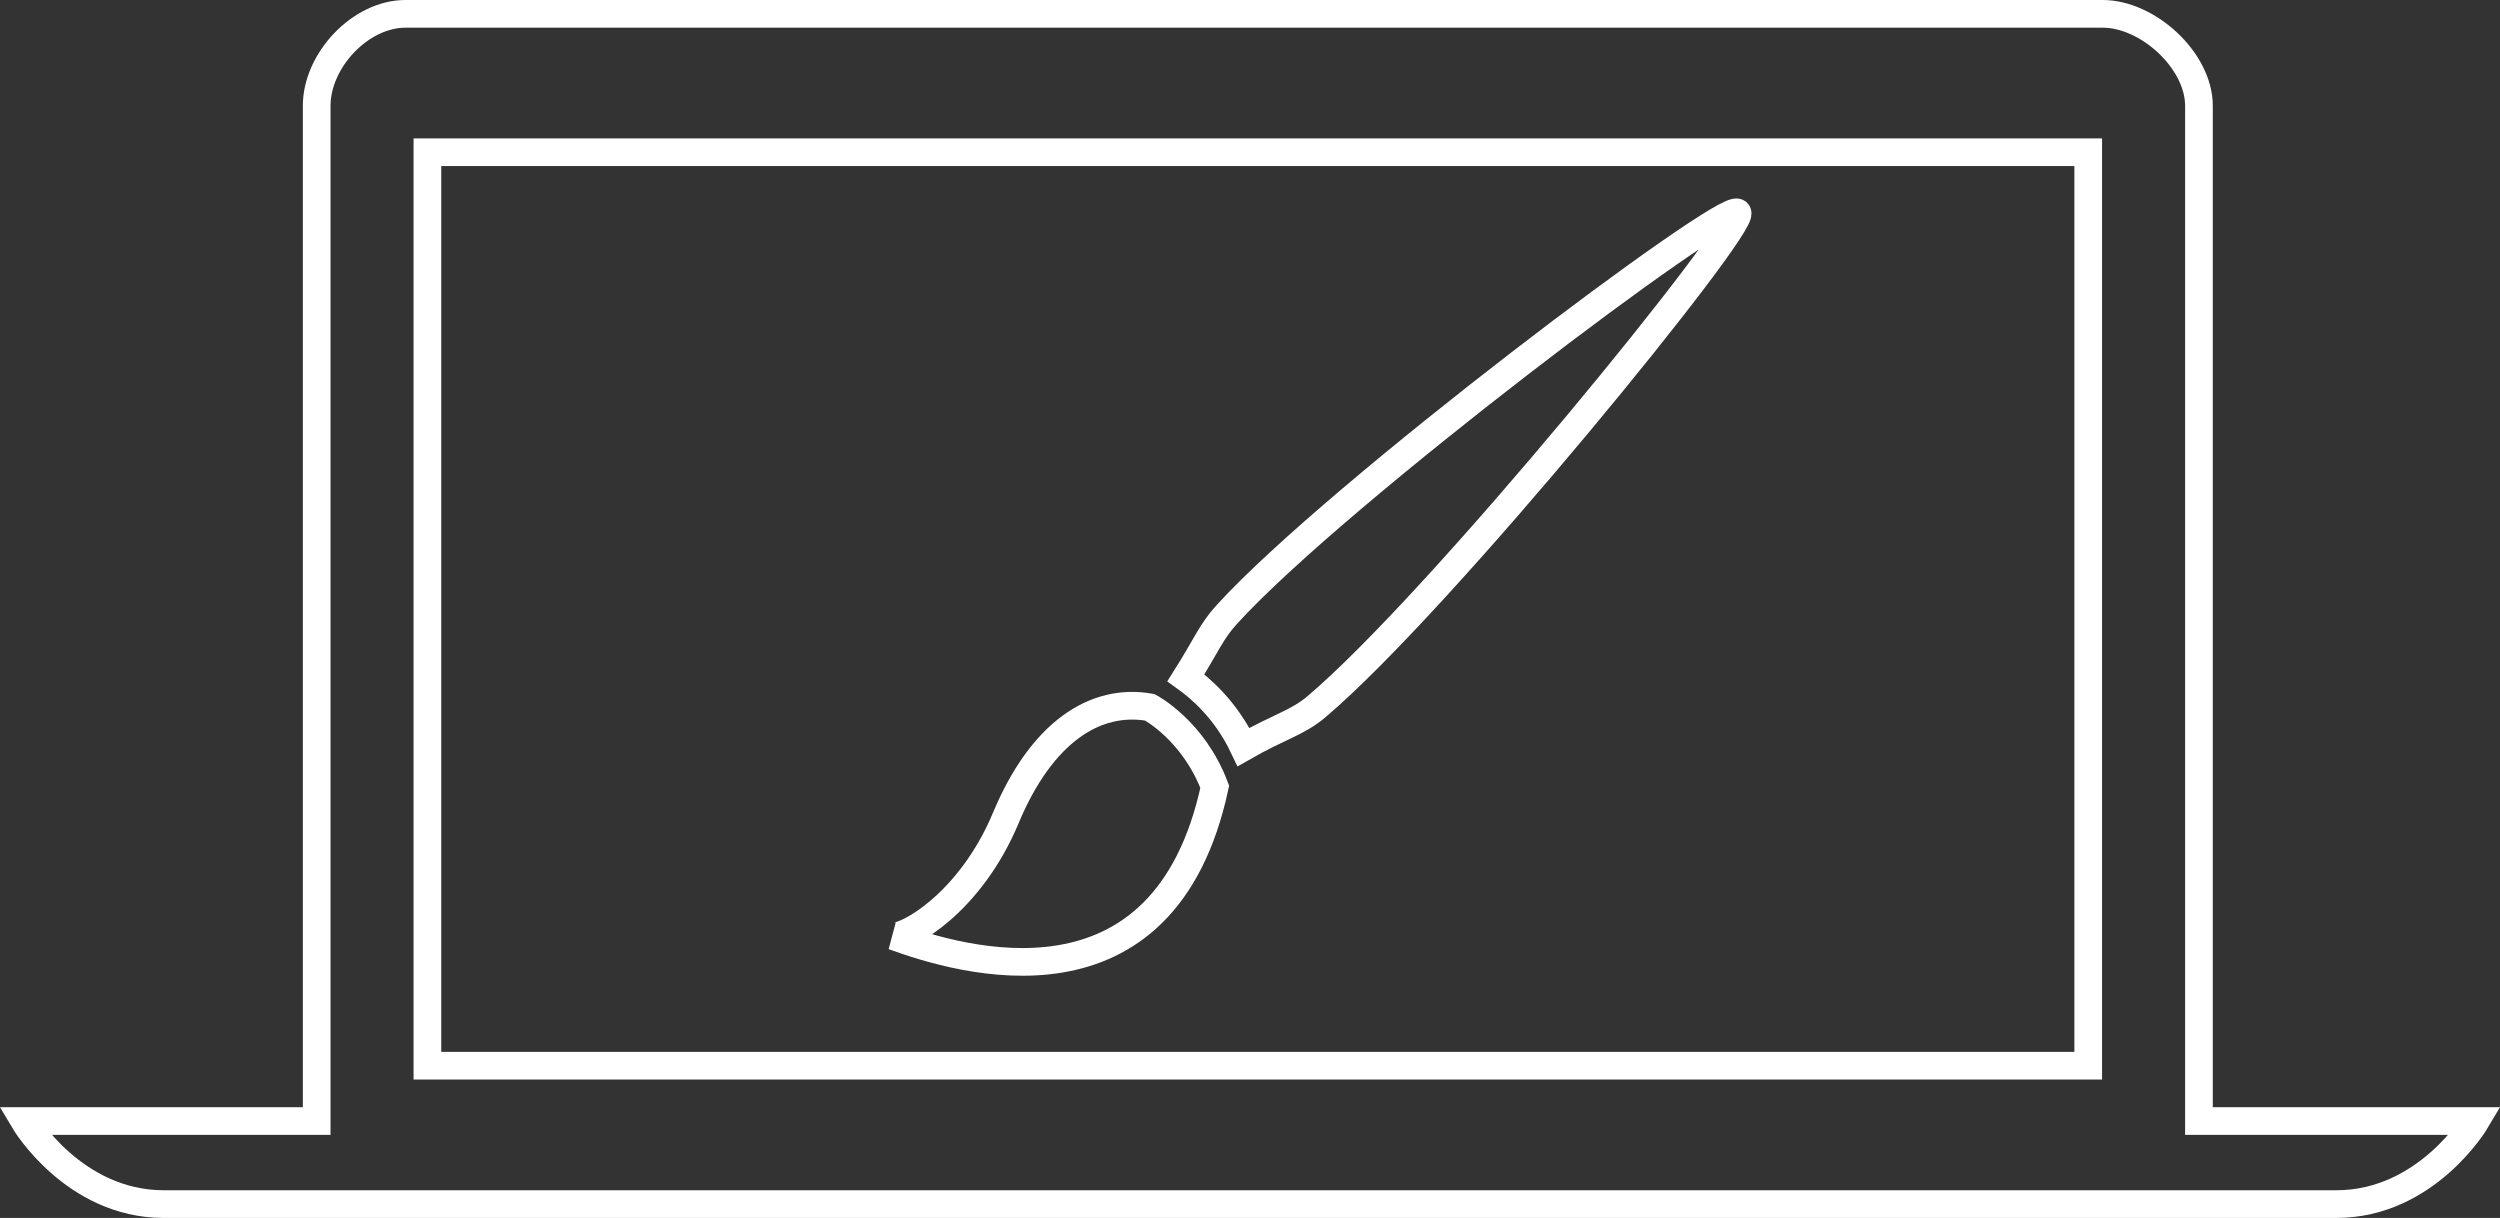
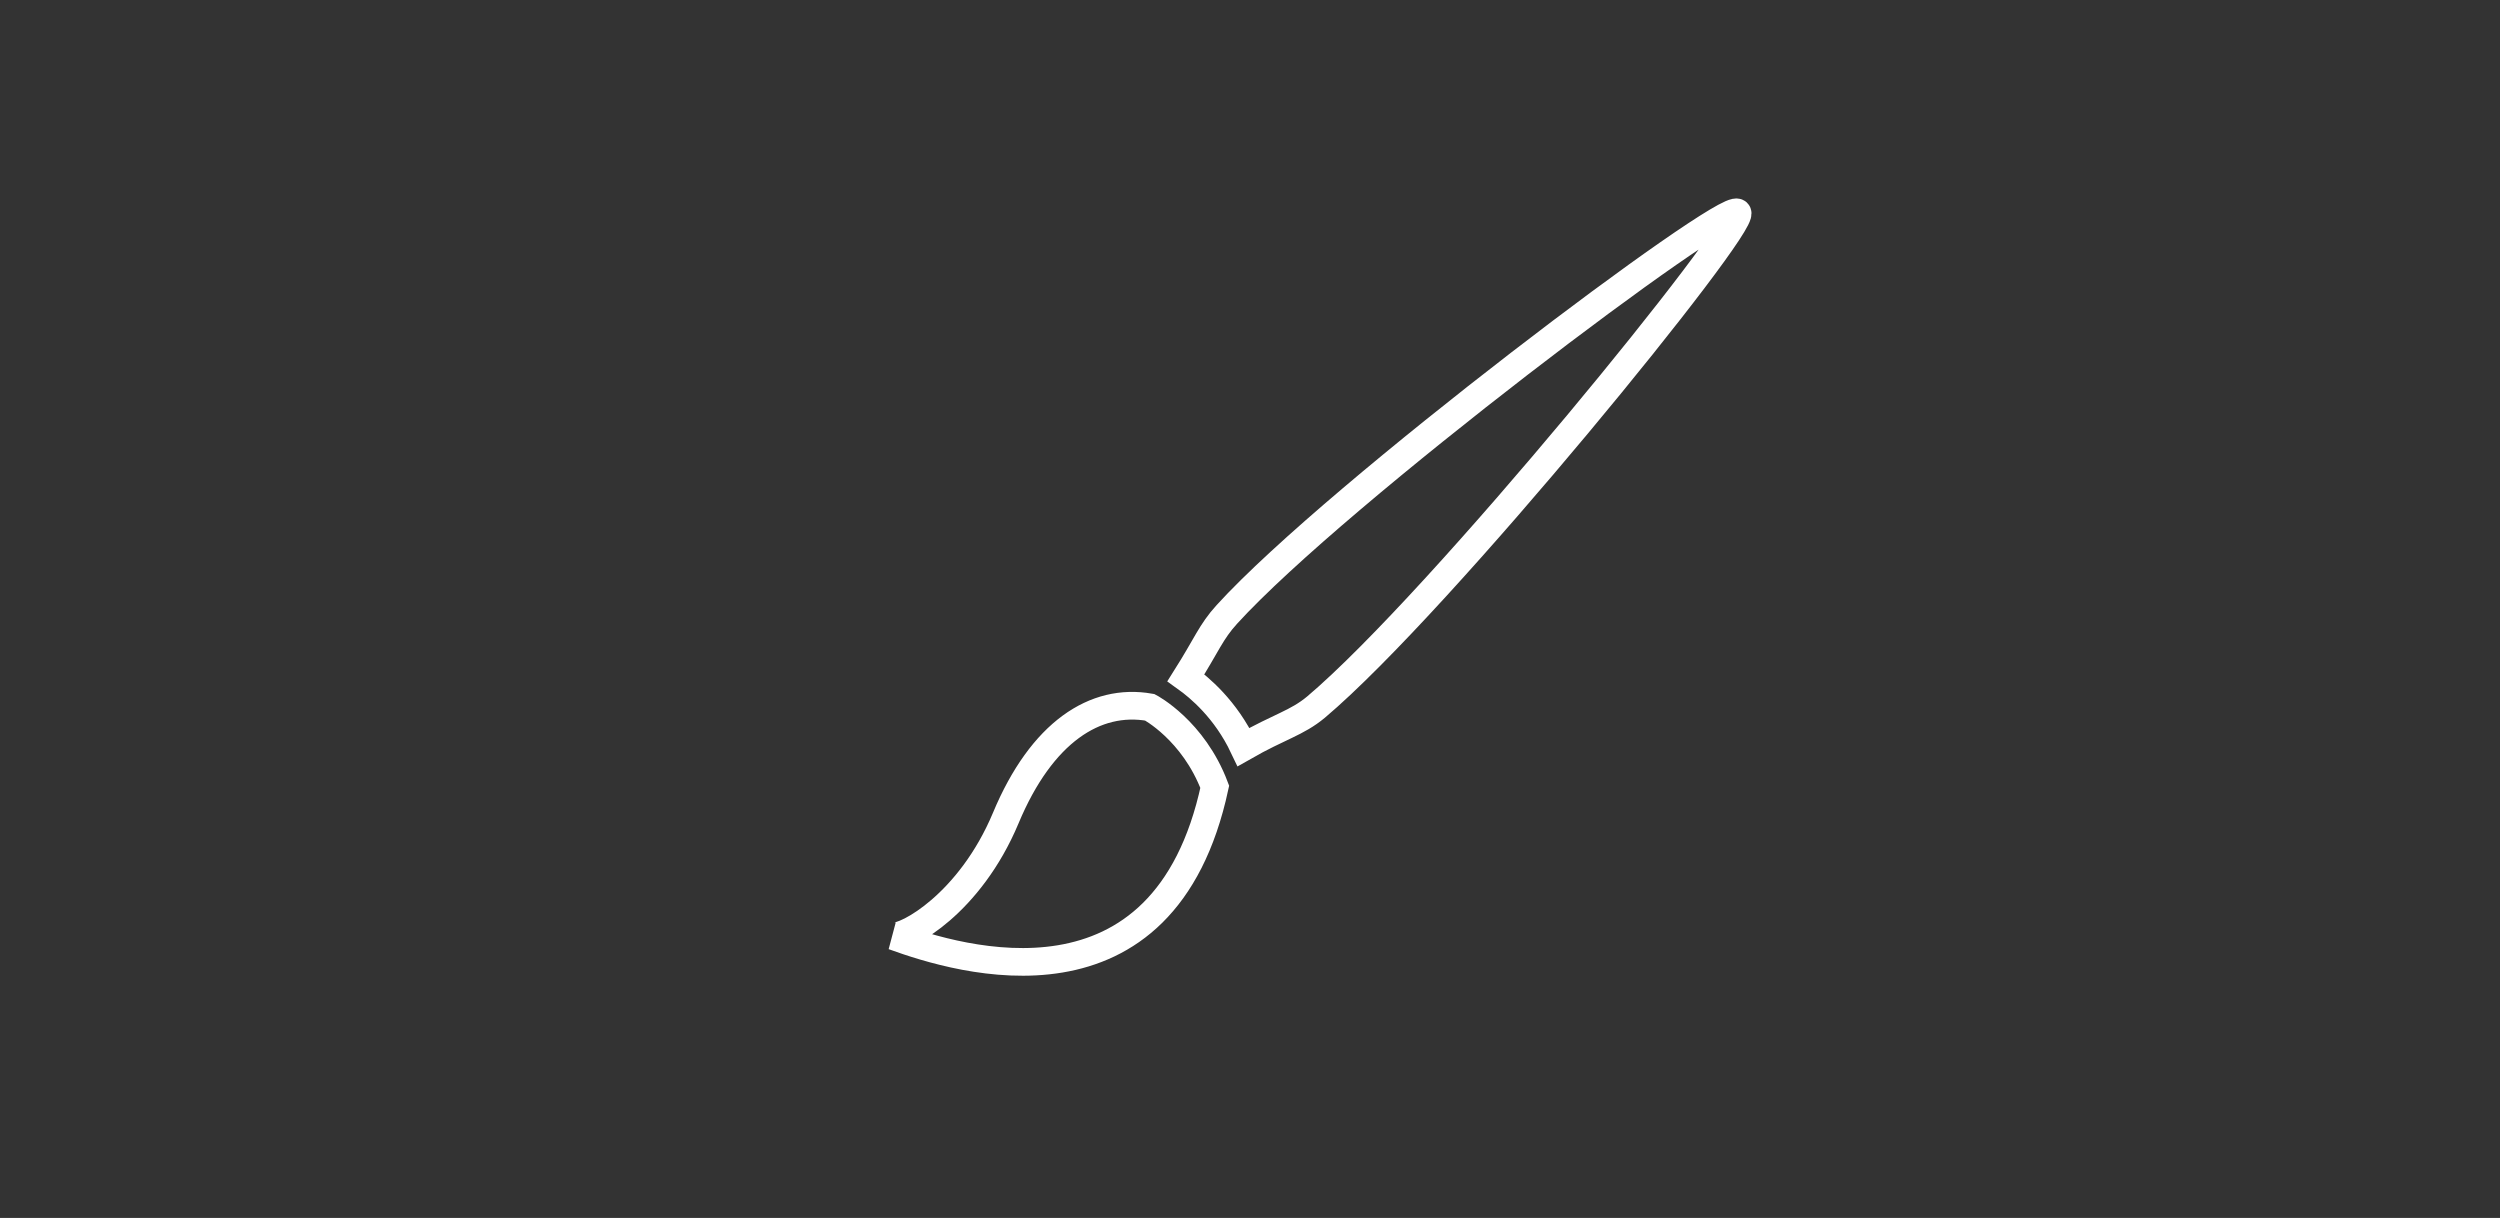
<svg xmlns="http://www.w3.org/2000/svg" version="1.1" x="0px" y="0px" width="90.317px" height="44px" viewBox="0 0 90.317 44" style="enable-background:new 0 0 90.317 44;" xml:space="preserve">
  <rect x="0" y="0" width="90.317" height="44" fill="#333333" stroke="none" />
  <style type="text/css">
	.st0{fill:none;stroke:#FFFFFF;stroke-miterlimit:10;}
</style>
  <defs>
</defs>
  <g>
-     <path class="st0" d="M79.441,40.5V3.822c0-1.636-1.842-3.322-3.478-3.322H14.651c-1.636,0-3.21,1.686-3.21,3.322V40.5H0.877   c0,0,1.777,3,5.035,3c3.258,0,3.258,0,35.248,0h7.998c0,0,31.989,0,35.247,0c3.258,0,5.035-3,5.035-3H79.441z M75.441,38.5h-60v-33   h60V38.5z" />
-   </g>
+     </g>
  <g>
    <g>
      <path class="st0" d="M44.325,22.194c-0.579,0.634-0.727,1.097-1.482,2.292c0.486,0.348,1.435,1.136,2.083,2.502    c1.312-0.749,1.923-0.864,2.618-1.443c4.516-3.814,15.6-17.469,15.223-17.863C62.366,7.258,48.307,17.824,44.325,22.194    L44.325,22.194z M41.539,25.553c-1.97-0.348-3.907,0.895-5.203,3.998c-1.298,3.103-3.612,4.346-4.061,4.269    c2.417,0.879,9.78,3.111,11.61-5.395C43.112,26.377,41.539,25.553,41.539,25.553L41.539,25.553z M41.539,25.553" />
    </g>
  </g>
</svg>